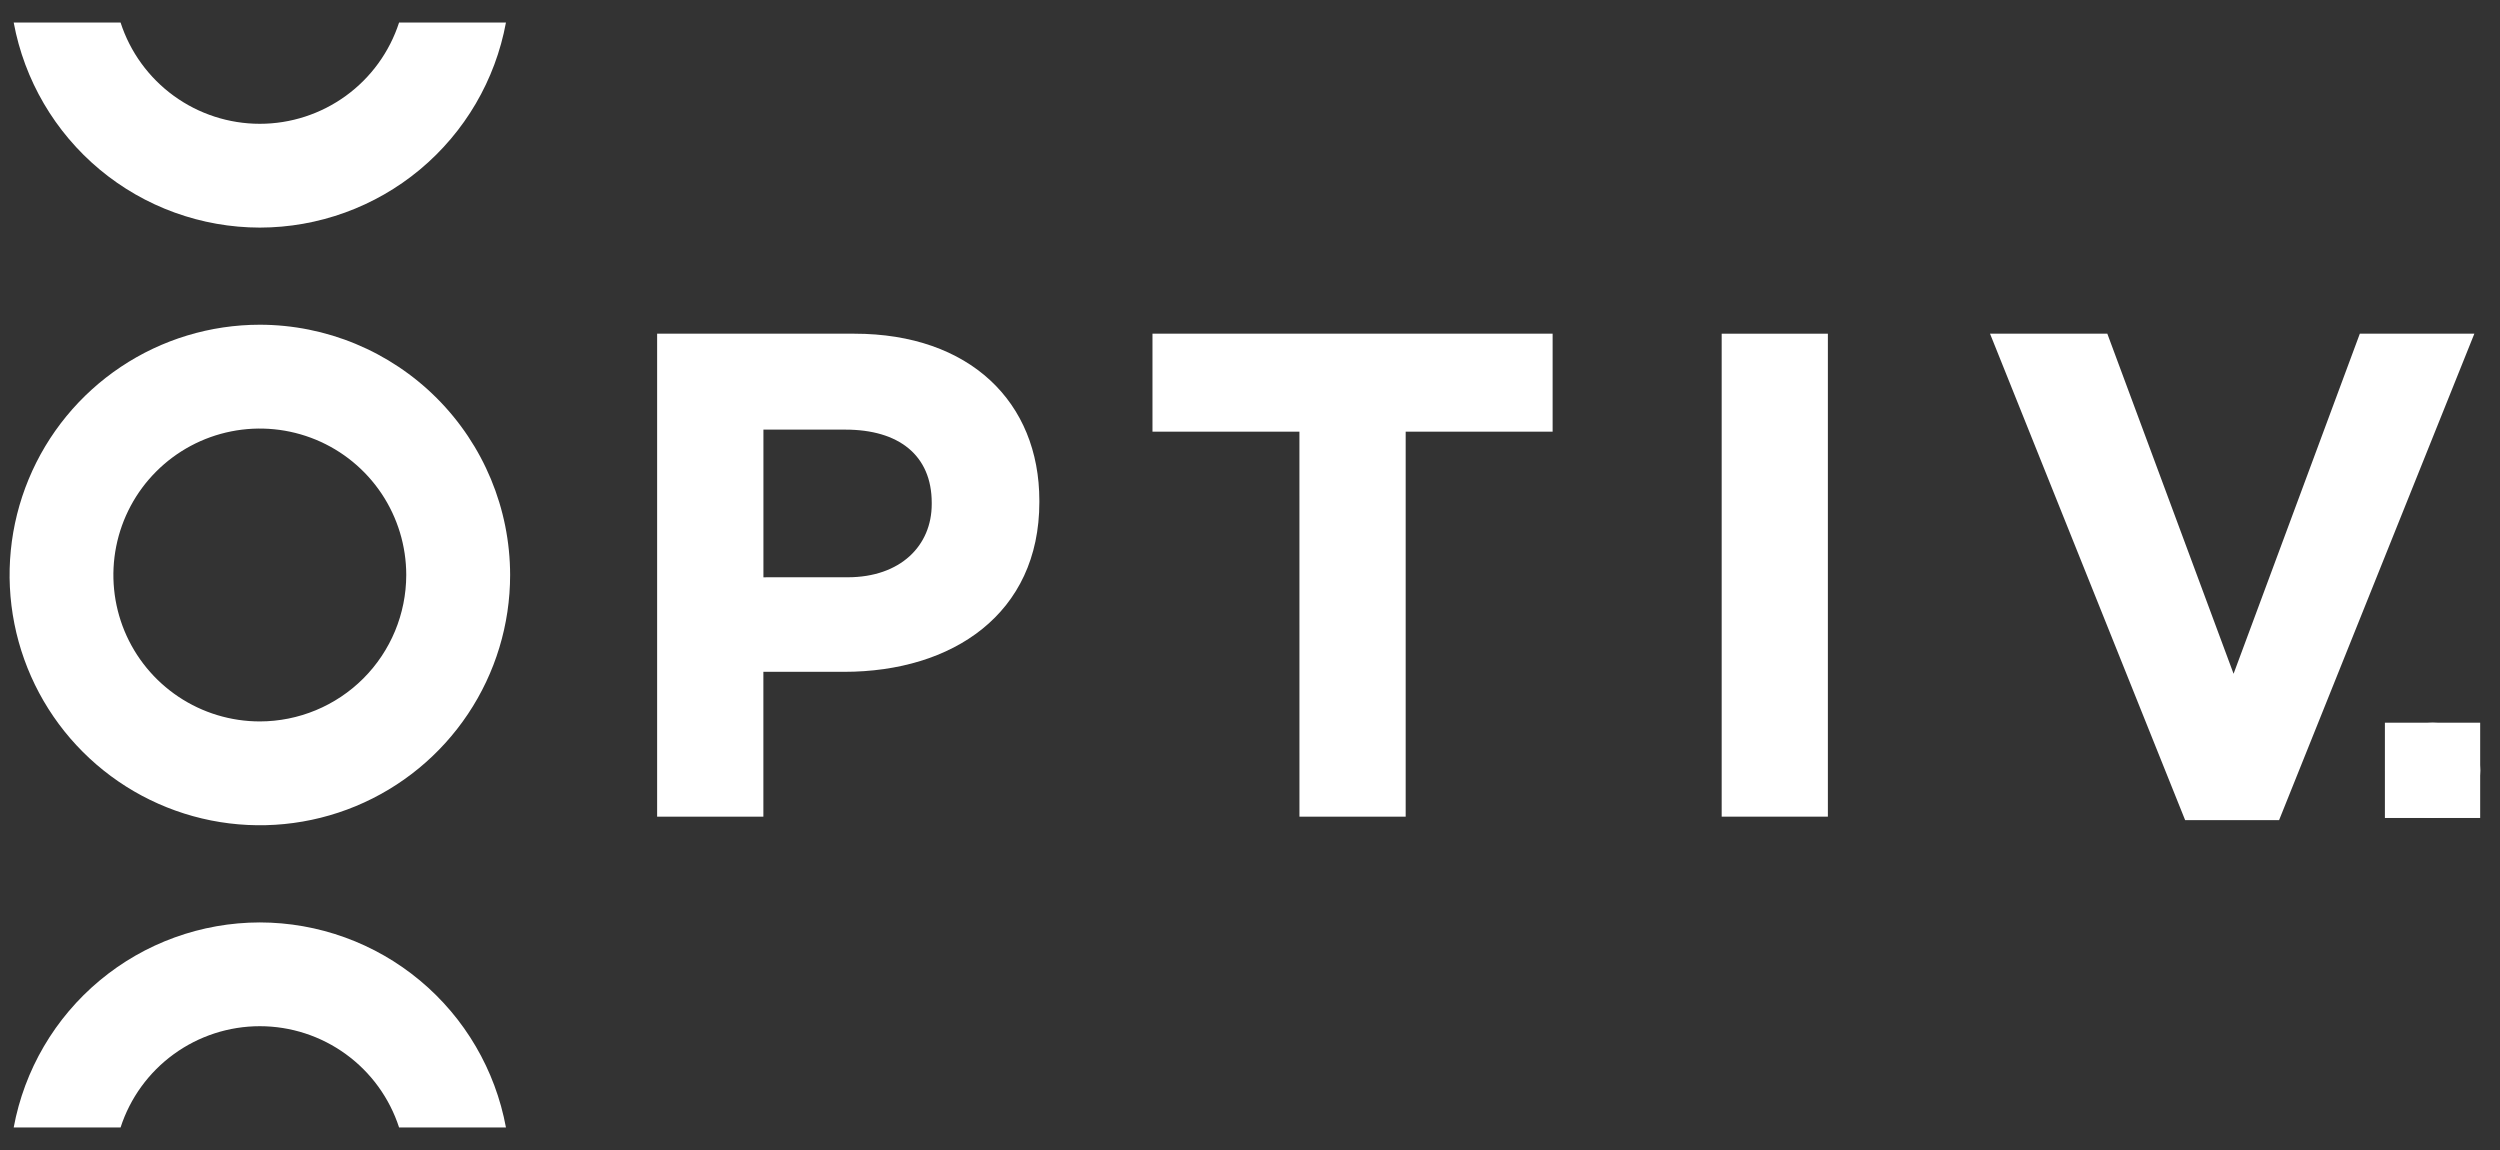
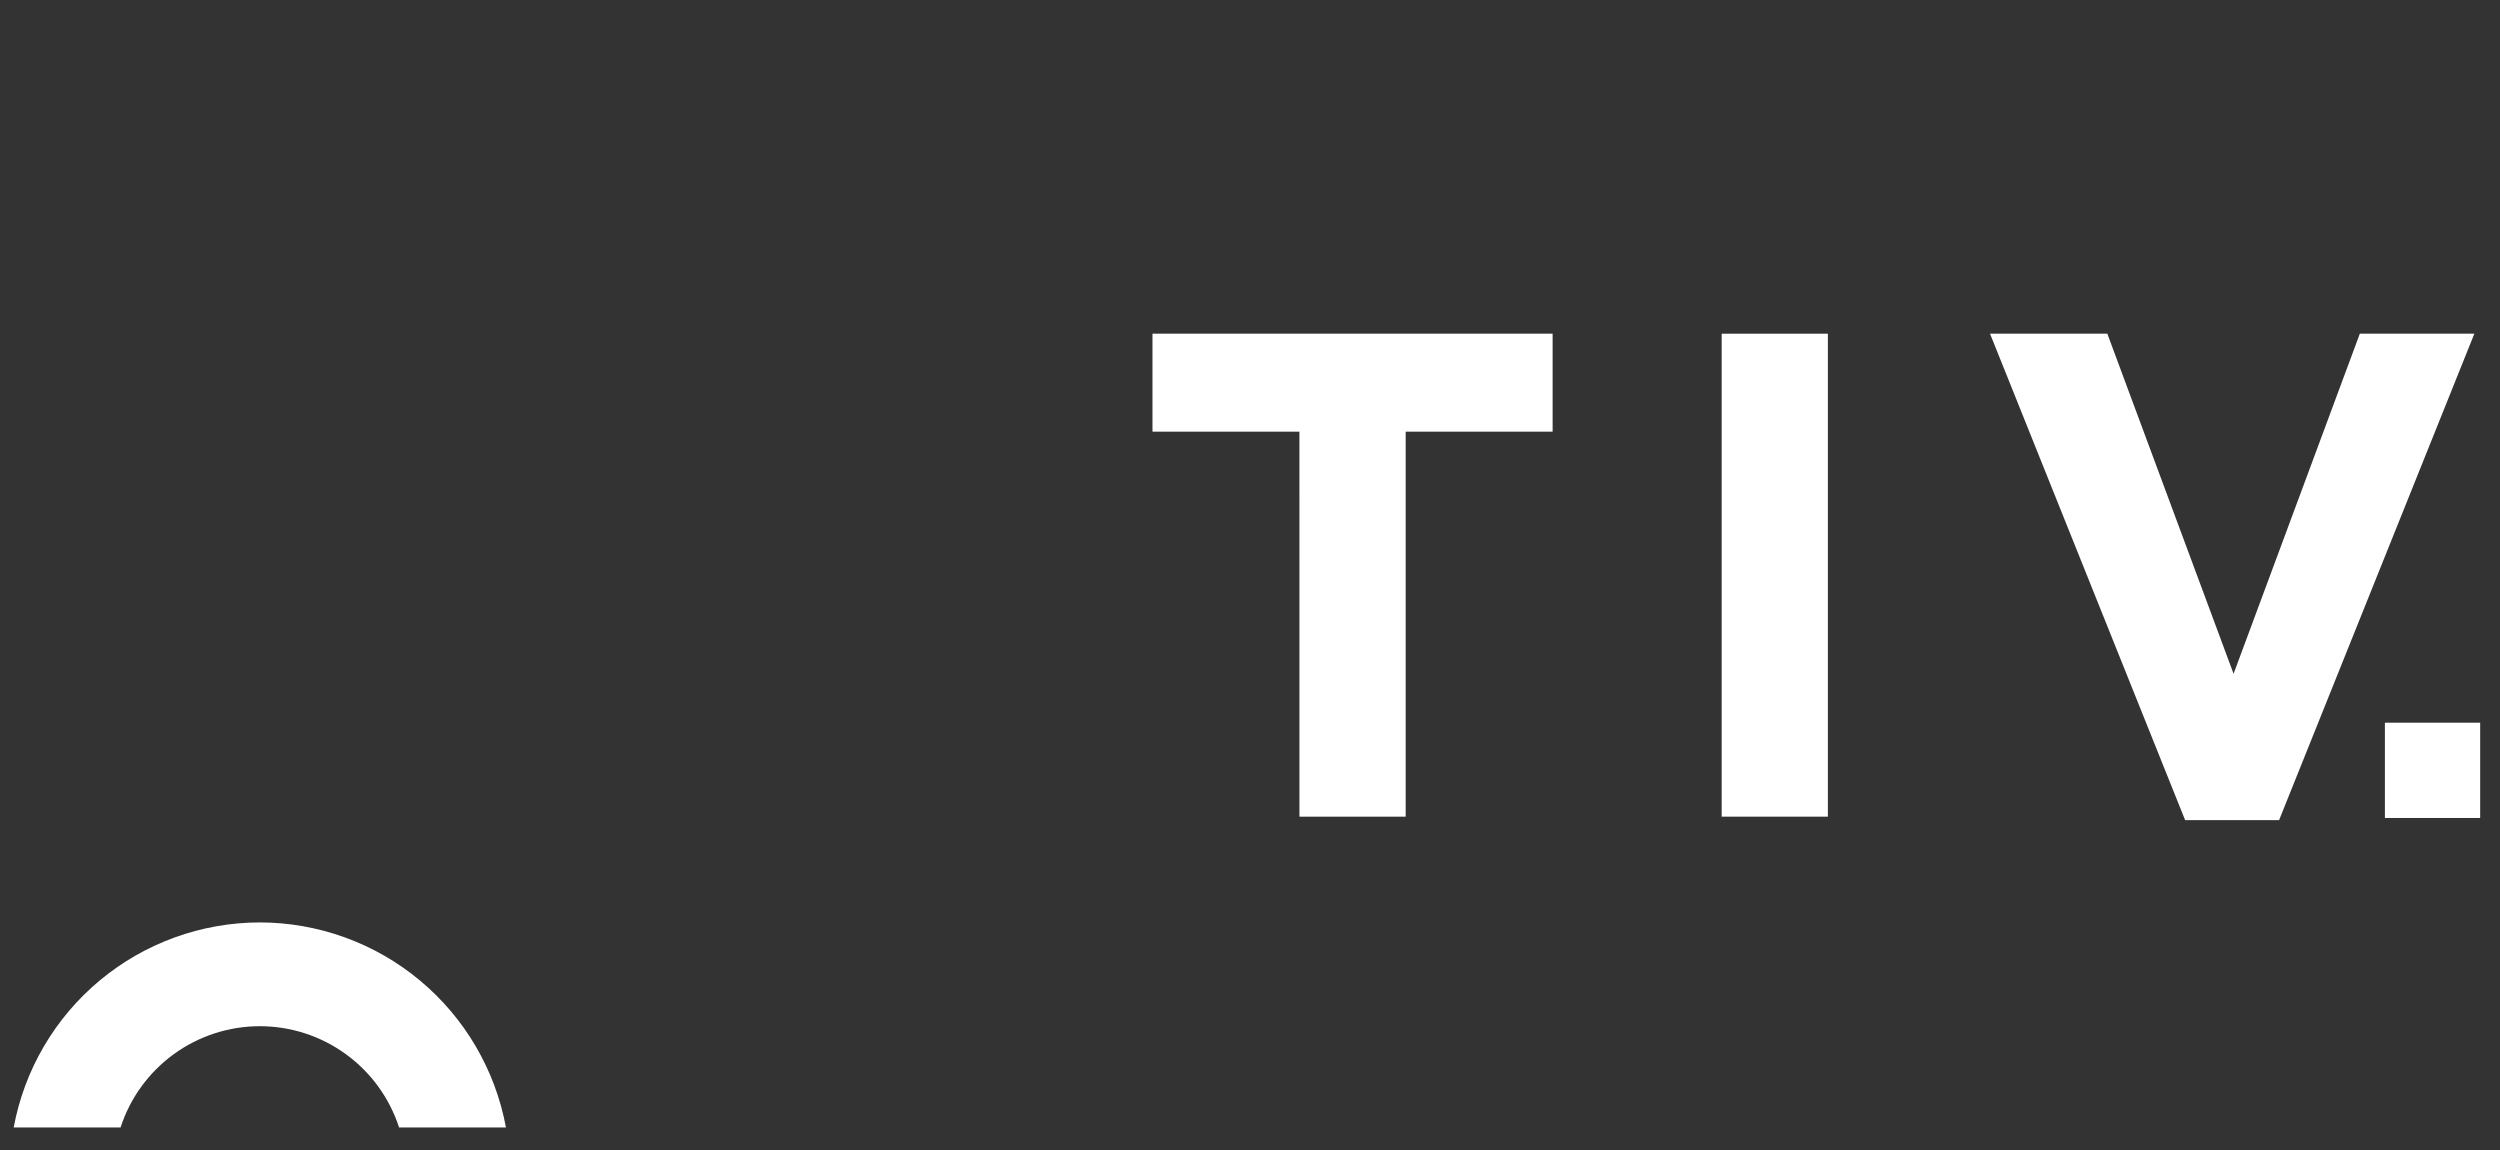
<svg xmlns="http://www.w3.org/2000/svg" width="100" height="46" viewBox="0 0 100 46" fill="none">
  <rect x="0" y="0" width="100" height="46" fill="#333333" stroke="none" />
-   <path d="M26.285 13.348H34.178C38.786 13.348 41.574 16.081 41.574 20.027V20.084C41.574 24.558 38.096 26.873 33.764 26.873H30.535V32.667H26.285V13.348ZM33.903 23.091C36.028 23.091 37.269 21.821 37.269 20.165V20.111C37.269 18.206 35.945 17.185 33.82 17.185H30.537V23.092L33.903 23.091Z" fill="white" />
  <path d="M51.977 17.267H46.099V13.348H62.105V17.267H56.227V32.666H51.978L51.977 17.267Z" fill="white" />
  <path d="M73.115 13.348H68.867V32.666H73.115V13.348Z" fill="white" />
  <path d="M79.601 13.348H84.293L89.343 26.951L94.393 13.348H98.974L91.164 32.804H87.405L79.601 13.348Z" fill="white" />
-   <path d="M10.394 12.989C8.414 12.989 6.478 13.576 4.832 14.676C3.186 15.777 1.903 17.34 1.146 19.169C0.388 20.998 0.19 23.011 0.576 24.953C0.963 26.895 1.916 28.679 3.316 30.078C4.716 31.479 6.5 32.432 8.442 32.818C10.384 33.204 12.396 33.006 14.226 32.248C16.055 31.491 17.618 30.207 18.718 28.561C19.818 26.915 20.405 24.98 20.405 23C20.402 20.346 19.346 17.801 17.469 15.924C15.592 14.048 13.048 12.992 10.394 12.989ZM10.394 28.857C9.235 28.857 8.103 28.514 7.139 27.87C6.176 27.227 5.425 26.312 4.981 25.242C4.538 24.171 4.422 22.994 4.648 21.857C4.874 20.721 5.431 19.677 6.251 18.858C7.07 18.039 8.113 17.481 9.25 17.255C10.386 17.029 11.564 17.145 12.634 17.588C13.704 18.031 14.619 18.782 15.263 19.745C15.906 20.709 16.25 21.841 16.25 23C16.248 24.552 15.631 26.041 14.533 27.139C13.435 28.237 11.946 28.855 10.394 28.857Z" fill="white" />
  <path d="M10.393 36.897C8.053 36.9 5.787 37.721 3.989 39.219C2.191 40.717 0.974 42.797 0.548 45.098H4.823C5.204 43.921 5.949 42.895 6.949 42.168C7.95 41.44 9.156 41.048 10.393 41.048C11.63 41.048 12.835 41.44 13.836 42.168C14.837 42.895 15.581 43.921 15.963 45.098H20.238C19.812 42.797 18.595 40.717 16.797 39.219C14.999 37.721 12.733 36.9 10.393 36.897Z" fill="white" />
-   <path d="M10.394 9.104C12.734 9.101 14.999 8.28 16.797 6.782C18.596 5.283 19.813 3.203 20.238 0.902H15.963C15.581 2.079 14.837 3.105 13.836 3.832C12.835 4.56 11.63 4.952 10.393 4.952C9.156 4.952 7.95 4.56 6.949 3.832C5.949 3.105 5.204 2.079 4.823 0.902H0.548C0.974 3.203 2.191 5.283 3.989 6.782C5.787 8.28 8.053 9.101 10.394 9.104Z" fill="white" />
  <path d="M99.207 28.908H95.396V32.719H99.207V28.908Z" fill="white" />
-   <path d="M95.399 30.813C95.397 30.554 95.448 30.297 95.55 30.058C95.646 29.831 95.786 29.626 95.962 29.454C96.138 29.284 96.344 29.149 96.569 29.055C97.04 28.86 97.569 28.86 98.04 29.055C98.265 29.149 98.471 29.284 98.647 29.454C98.823 29.626 98.964 29.831 99.06 30.058C99.159 30.298 99.211 30.555 99.211 30.815C99.211 31.074 99.159 31.331 99.06 31.571C98.963 31.797 98.823 32.002 98.647 32.174C98.471 32.343 98.265 32.479 98.04 32.573C97.806 32.669 97.557 32.719 97.304 32.719C97.052 32.719 96.802 32.669 96.569 32.573C96.344 32.479 96.138 32.343 95.962 32.174C95.786 32.002 95.646 31.797 95.55 31.571C95.447 31.332 95.396 31.074 95.399 30.813ZM95.737 30.813C95.735 31.035 95.776 31.254 95.859 31.459C95.937 31.651 96.05 31.825 96.192 31.974C96.334 32.12 96.502 32.236 96.689 32.317C96.883 32.401 97.092 32.444 97.304 32.442C97.514 32.444 97.723 32.401 97.916 32.317C98.102 32.236 98.271 32.119 98.414 31.974C98.557 31.826 98.671 31.651 98.749 31.459C98.913 31.046 98.913 30.585 98.749 30.171C98.672 29.978 98.558 29.803 98.414 29.654C98.271 29.508 98.102 29.391 97.916 29.31C97.723 29.226 97.514 29.183 97.304 29.184C97.092 29.183 96.883 29.226 96.689 29.31C96.502 29.391 96.334 29.507 96.192 29.654C96.049 29.803 95.936 29.979 95.859 30.171C95.777 30.375 95.735 30.593 95.737 30.813ZM96.577 29.696H97.418C97.937 29.696 98.196 29.908 98.196 30.332C98.204 30.414 98.193 30.498 98.163 30.575C98.134 30.653 98.087 30.723 98.027 30.779C97.907 30.876 97.761 30.934 97.607 30.946L98.248 31.93H97.885L97.278 30.969H96.915V31.927H96.576L96.577 29.696ZM96.915 30.691H97.264C97.339 30.691 97.412 30.691 97.484 30.683C97.549 30.68 97.613 30.665 97.674 30.64C97.728 30.616 97.774 30.577 97.807 30.527C97.844 30.463 97.862 30.39 97.858 30.317C97.86 30.254 97.844 30.192 97.811 30.138C97.782 30.093 97.741 30.057 97.693 30.033C97.643 30.009 97.59 29.993 97.535 29.987C97.477 29.98 97.419 29.977 97.36 29.977H96.913L96.915 30.691Z" fill="white" />
</svg>